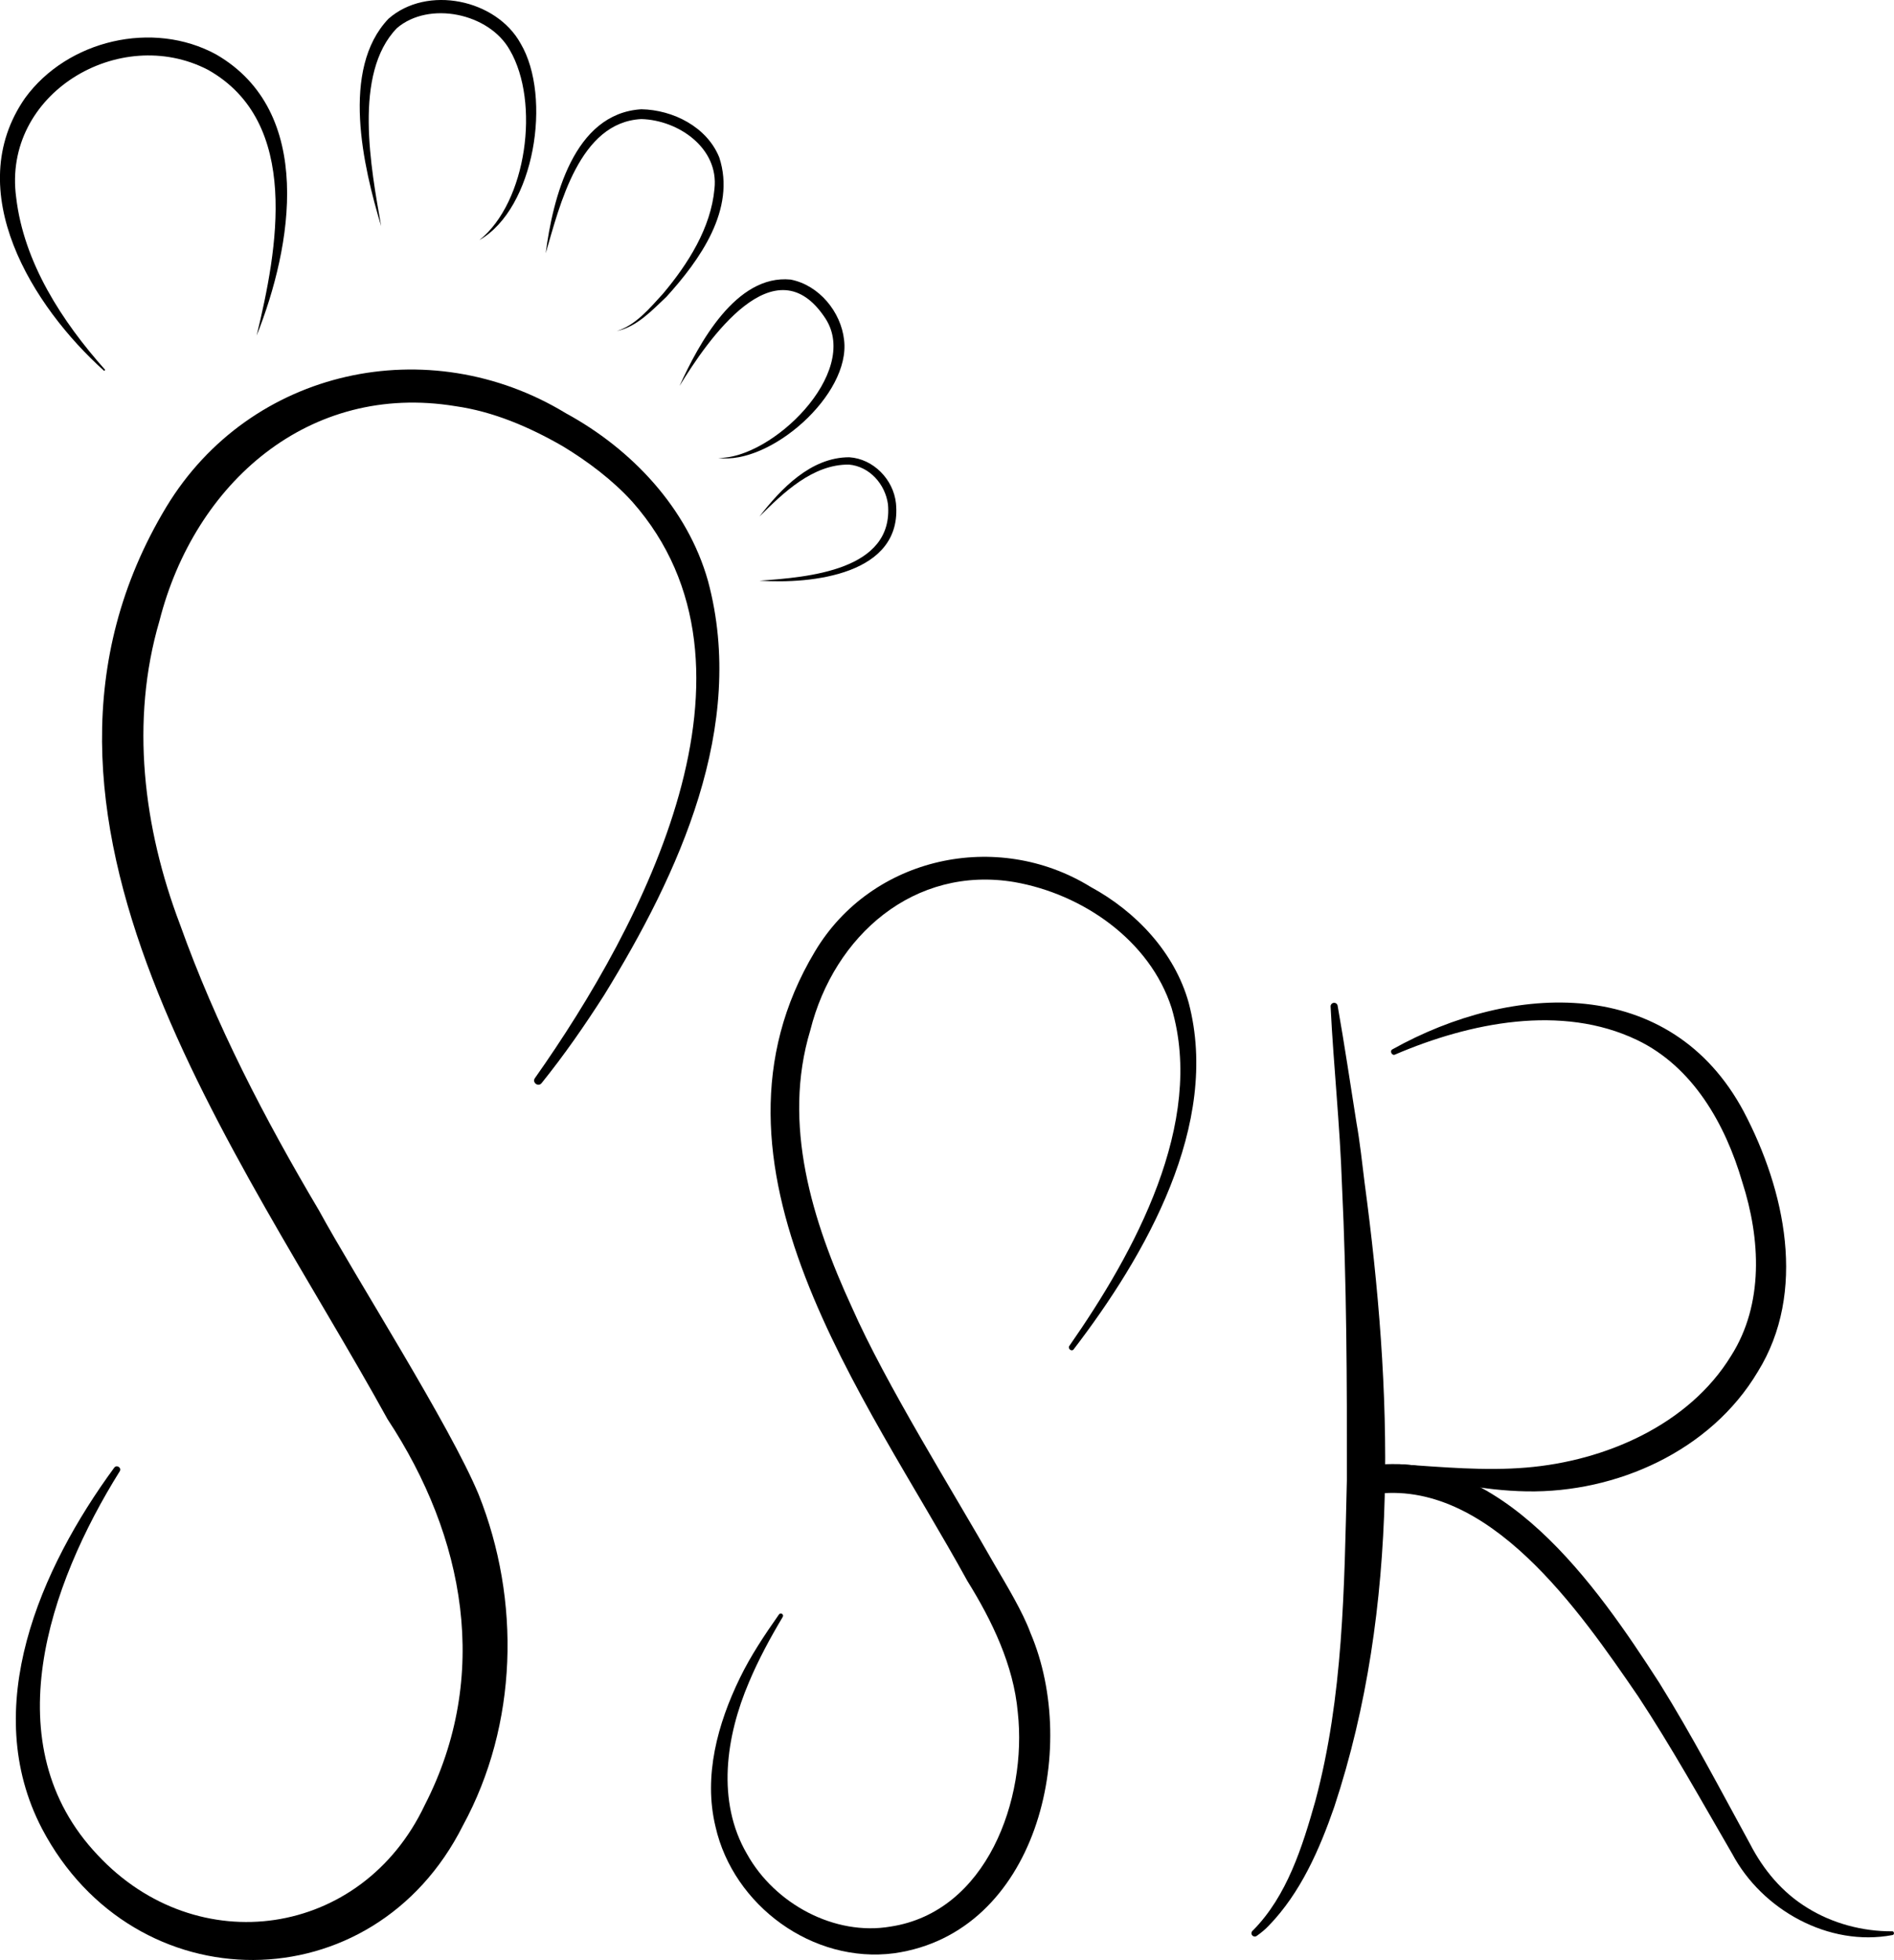
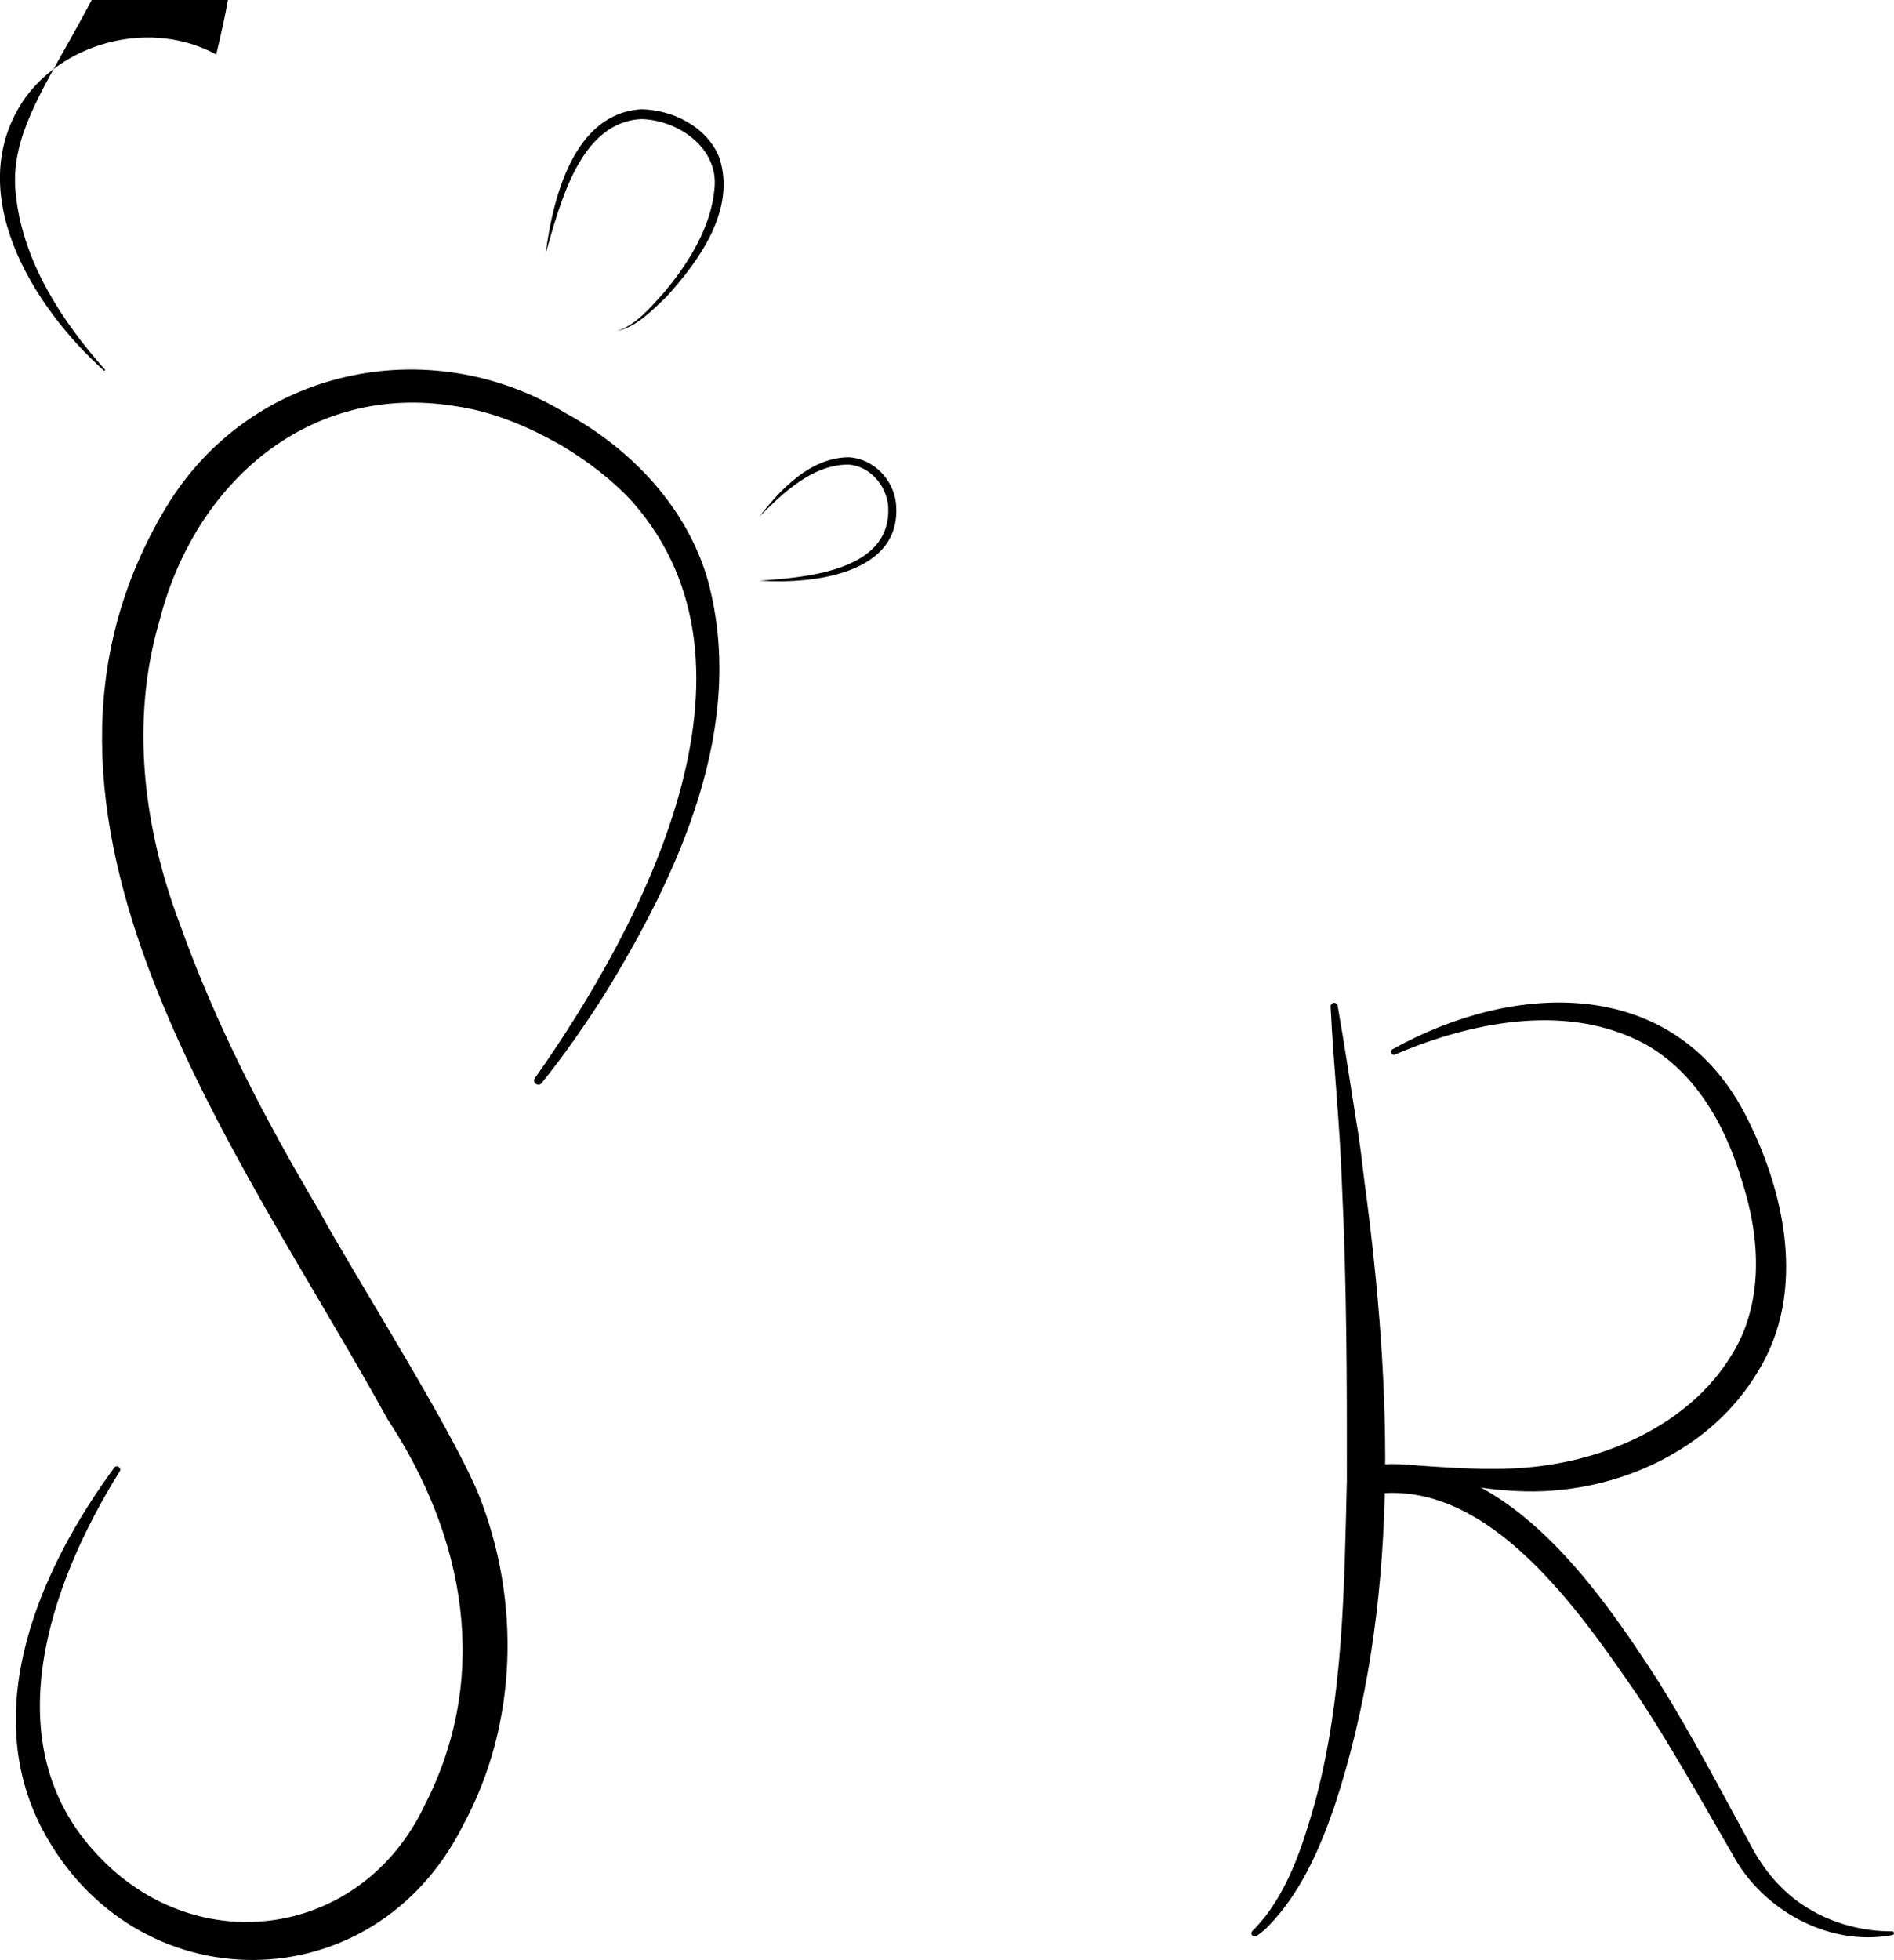
<svg xmlns="http://www.w3.org/2000/svg" version="1.1" id="Layer_1" x="0px" y="0px" viewBox="0 0 196.83 203.6" style="enable-background:new 0 0 196.83 203.6;" xml:space="preserve">
  <style type="text/css">
	.st0{fill:none;}
</style>
  <g>
    <g>
      <g>
        <path d="M55.6,111.98c11.19-15.86,25.33-42.64,10.11-59.86c-2.04-2.25-4.66-4.22-7.25-5.78c-3.48-2-7.2-3.59-11.14-4.15     c-15.2-2.49-27.09,7.95-30.75,22.31c-3.05,10.37-1.67,21.52,2.14,31.54c3.72,10.42,8.78,20.15,14.44,29.7     c3.81,6.98,13.62,22.34,16.59,29.5c4.39,10.98,4.08,23.91-1.63,34.39c-9.33,18.58-34.15,18.56-43.74,0.34     c-6.56-12.57-0.17-27.06,7.5-37.51c0.26-0.35,0.8,0.01,0.57,0.38c-7.35,11.77-13.15,28.41-2.29,39.86     c10.33,11.07,27.45,8.62,33.99-5.19c6.89-13.41,4.19-27.87-3.86-40.08C25.01,119.7-1.98,84.61,17.29,52.65     c8.73-14.41,27.28-18.38,41.52-9.72c6.82,3.71,12.64,9.85,14.77,17.43c4.06,15.1-3.05,30.42-10.79,43     c-2.02,3.16-4.15,6.23-6.51,9.16C55.91,112.96,55.26,112.42,55.6,111.98L55.6,111.98z" />
      </g>
      <g>
-         <path d="M10.83,38.53C3.36,31.84-4.09,19.82,2.6,10.19C7,4.15,15.9,2.07,22.47,5.66c10.29,5.96,7.9,19.94,4.2,29.2     c2.16-8.91,4.65-22.15-5.06-27.61C12.41,2.49,0.22,9.73,1.68,20.51c0.79,6.76,4.76,12.88,9.25,17.91L10.83,38.53L10.83,38.53z" />
+         <path d="M10.83,38.53C3.36,31.84-4.09,19.82,2.6,10.19C7,4.15,15.9,2.07,22.47,5.66c2.16-8.91,4.65-22.15-5.06-27.61C12.41,2.49,0.22,9.73,1.68,20.51c0.79,6.76,4.76,12.88,9.25,17.91L10.83,38.53L10.83,38.53z" />
      </g>
      <g>
-         <path d="M39.61,23.49c-1.86-6.17-4.24-16.29,0.76-21.54c4.01-3.53,11.21-2.03,13.74,2.58c3.27,5.54,1.46,17.12-4.29,20.41     c4.93-3.93,6.32-14.33,3.16-19.74c-2.16-3.85-8.4-5.13-11.73-2.28C36.67,7.63,38.56,17.5,39.61,23.49L39.61,23.49z" />
-       </g>
+         </g>
      <g>
        <path d="M56.71,26.31c0.74-5.68,2.89-14.53,9.94-14.96c3.3,0.06,6.83,1.84,8.1,5.01c1.77,5.39-2.05,10.68-5.49,14.47     c-1.5,1.41-3.07,3.12-5.16,3.56c1.99-0.62,3.43-2.39,4.8-3.88c2.6-3.09,4.98-6.83,5.35-10.9c0.47-4.24-3.77-7.14-7.6-7.24     C60.2,12.69,58.17,21.34,56.71,26.31L56.71,26.31z" />
      </g>
      <g>
-         <path d="M70.62,40.09c1.98-4.35,5.85-11.6,11.54-11.05c2.95,0.57,5.24,3.35,5.56,6.28c0.69,5.68-7.67,13-13.08,12.25     c5.55,0.11,14.78-8.8,11.16-14.46C80.58,25.09,73.56,35.29,70.62,40.09L70.62,40.09z" />
-       </g>
+         </g>
      <g>
        <path d="M78.92,53.66c2.23-2.88,5.35-6.17,9.35-6.16c2.5,0.17,4.57,2.3,4.84,4.77c0.73,7.43-8.76,8.42-14.19,8.05     c5.07-0.35,13.98-1.07,13.36-7.94c-0.29-2.1-1.92-3.93-4.06-4.12C84.47,48.23,81.44,51.15,78.92,53.66L78.92,53.66z" />
      </g>
    </g>
    <g>
-       <path d="M111.15,139.78c6.72-9.64,14.13-23.1,10.61-35.06c-2.26-7.04-9.25-11.85-16.33-13.09c-10.41-1.75-18.75,5.54-21.22,15.39    c-2.95,9.74,0.2,19.84,4.32,28.78c3.56,8.06,10.45,19.02,14.87,26.8c1.17,2.01,2.9,4.85,3.69,7.03    c5.17,12.1,0.64,31.16-14.15,33.27c-8.48,1.12-16.73-4.97-18.58-13.14c-1.28-5.28,0.23-10.72,2.52-15.43    c1.14-2.35,2.59-4.51,4.07-6.62c0.07-0.11,0.22-0.13,0.33-0.06c0.1,0.07,0.13,0.21,0.06,0.32c-1.31,2.2-2.53,4.45-3.51,6.79    c-2.4,5.62-3.39,12.37-0.2,17.83c2.88,5.18,9.11,8.54,14.92,7.54c10-1.52,14.22-13.24,13.22-22.27    c-0.43-4.86-2.68-9.52-5.23-13.62C90,145.05,71.41,120.97,84.69,98.84c5.9-9.89,18.96-12.69,28.65-6.71    c4.69,2.54,8.73,6.79,10.19,12.03c3.34,12.66-4.49,26.26-11.94,35.99C111.37,140.47,110.91,140.08,111.15,139.78L111.15,139.78z" />
-     </g>
+       </g>
    <g>
      <g>
        <path d="M144.71,109c12.48-6.97,28.9-7.76,36.51,6.48c4.29,8.15,6.6,18.73,1.45,27.02c-4.9,8.23-14.69,12.58-24,12.42     c-4.62-0.08-9.06-1.07-13.34-2.36c-0.26-0.09-0.19-0.48,0.09-0.46c4.46,0.3,8.88,0.71,13.18,0.35c8.2-0.67,16.91-4.44,21.3-11.61     c3.41-5.36,3.07-12.14,1.16-18.06c-1.76-6.02-5.14-11.98-10.94-14.75c-7.83-3.75-17.37-1.81-25.13,1.51     C144.67,109.72,144.37,109.17,144.71,109L144.71,109z" />
      </g>
      <g>
        <path d="M130.22,200.52c3.53-3.57,5.13-8.68,6.47-13.42c2.91-10.86,3.01-22.16,3.28-33.33c0.02-10.13-0.02-20.54-0.51-30.72     c-0.21-6.18-0.87-12.3-1.18-18.48c-0.02-0.2,0.14-0.39,0.35-0.4c0.19-0.01,0.35,0.12,0.38,0.3c0.72,4.06,1.32,8.15,1.97,12.23     c0.31,1.69,0.62,4.39,0.83,6.14c2.88,21.48,3.75,44-3.15,64.86c-1.53,4.42-3.51,8.94-6.81,12.34c-0.37,0.39-0.77,0.72-1.25,1.06     c-0.16,0.11-0.38,0.07-0.49-0.09C130,200.85,130.06,200.63,130.22,200.52L130.22,200.52z" />
      </g>
      <g>
        <path class="st0" d="M149.8,162.02" />
      </g>
      <g>
        <path d="M196.67,201.01c-6.61,1.25-13.55-2.6-16.66-8.45c-3.22-5.54-6.29-11.07-9.77-16.35c-6.04-8.8-15.56-22.73-27.58-20.98     c-1.94,0.32-2.49-2.57-0.52-2.95c13.81-2.05,23.8,12.46,30.3,22.53c3.4,5.45,6.37,11.15,9.41,16.7c1.41,2.74,3.37,5.08,5.97,6.67     c2.6,1.62,5.74,2.46,8.82,2.44C196.86,200.6,196.9,200.98,196.67,201.01L196.67,201.01z" />
      </g>
    </g>
  </g>
</svg>